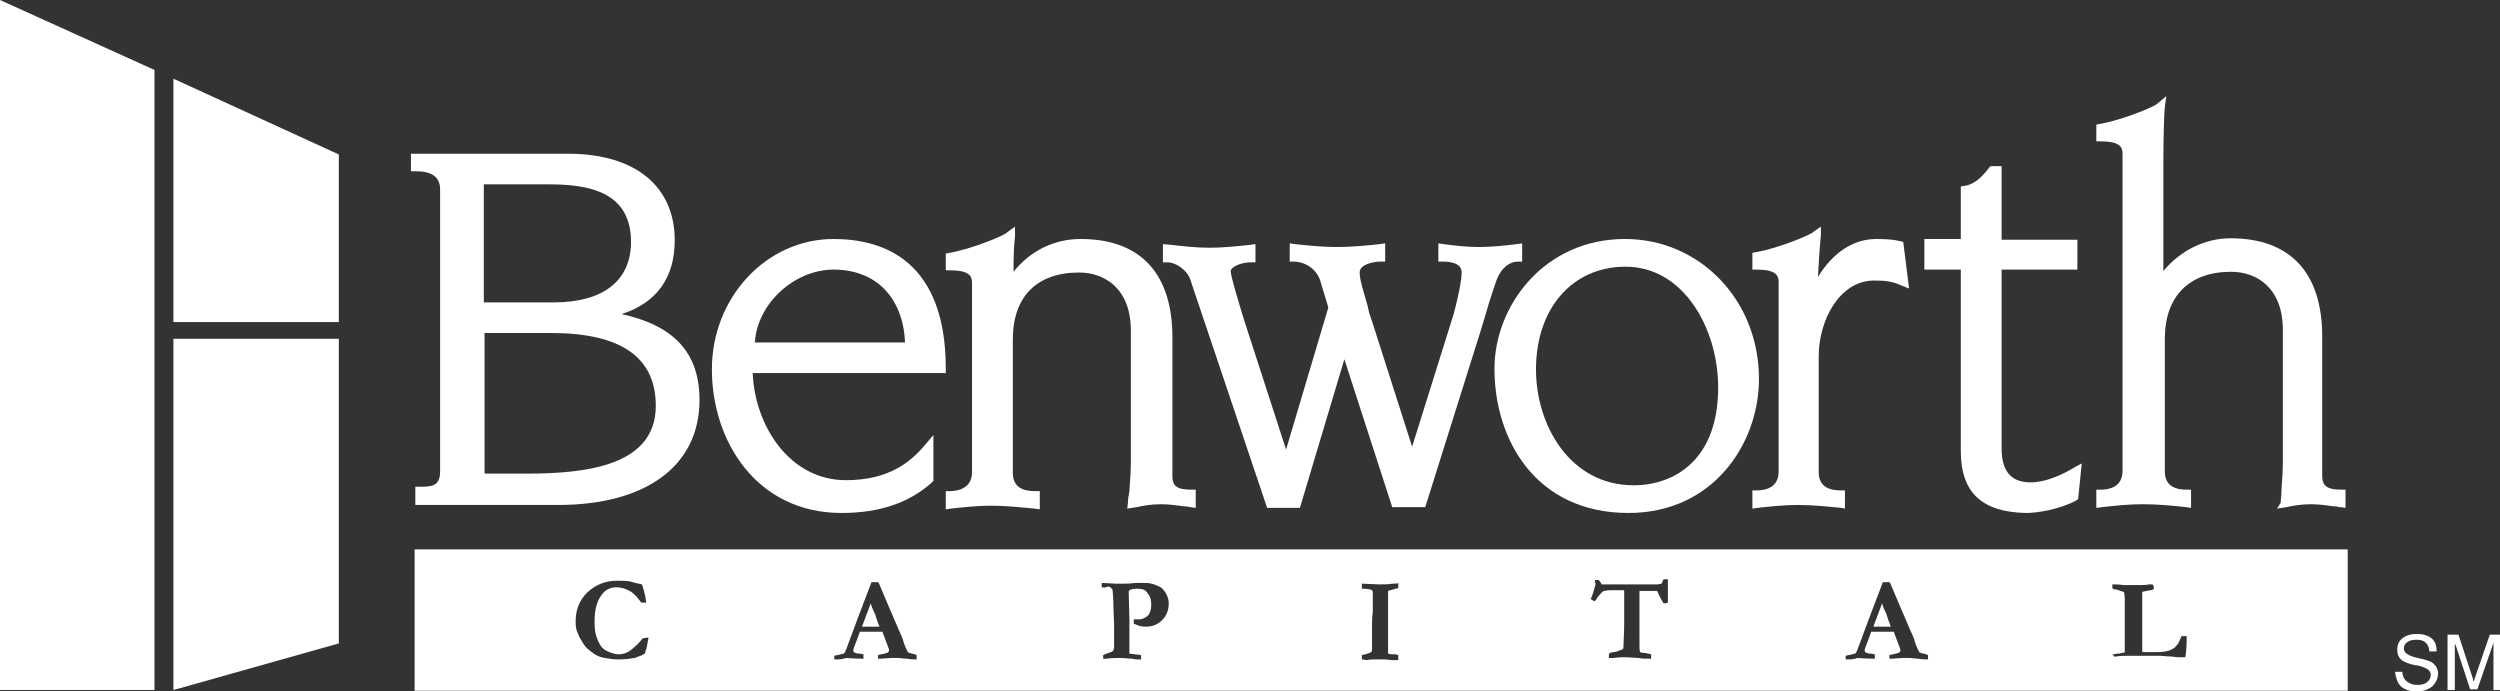
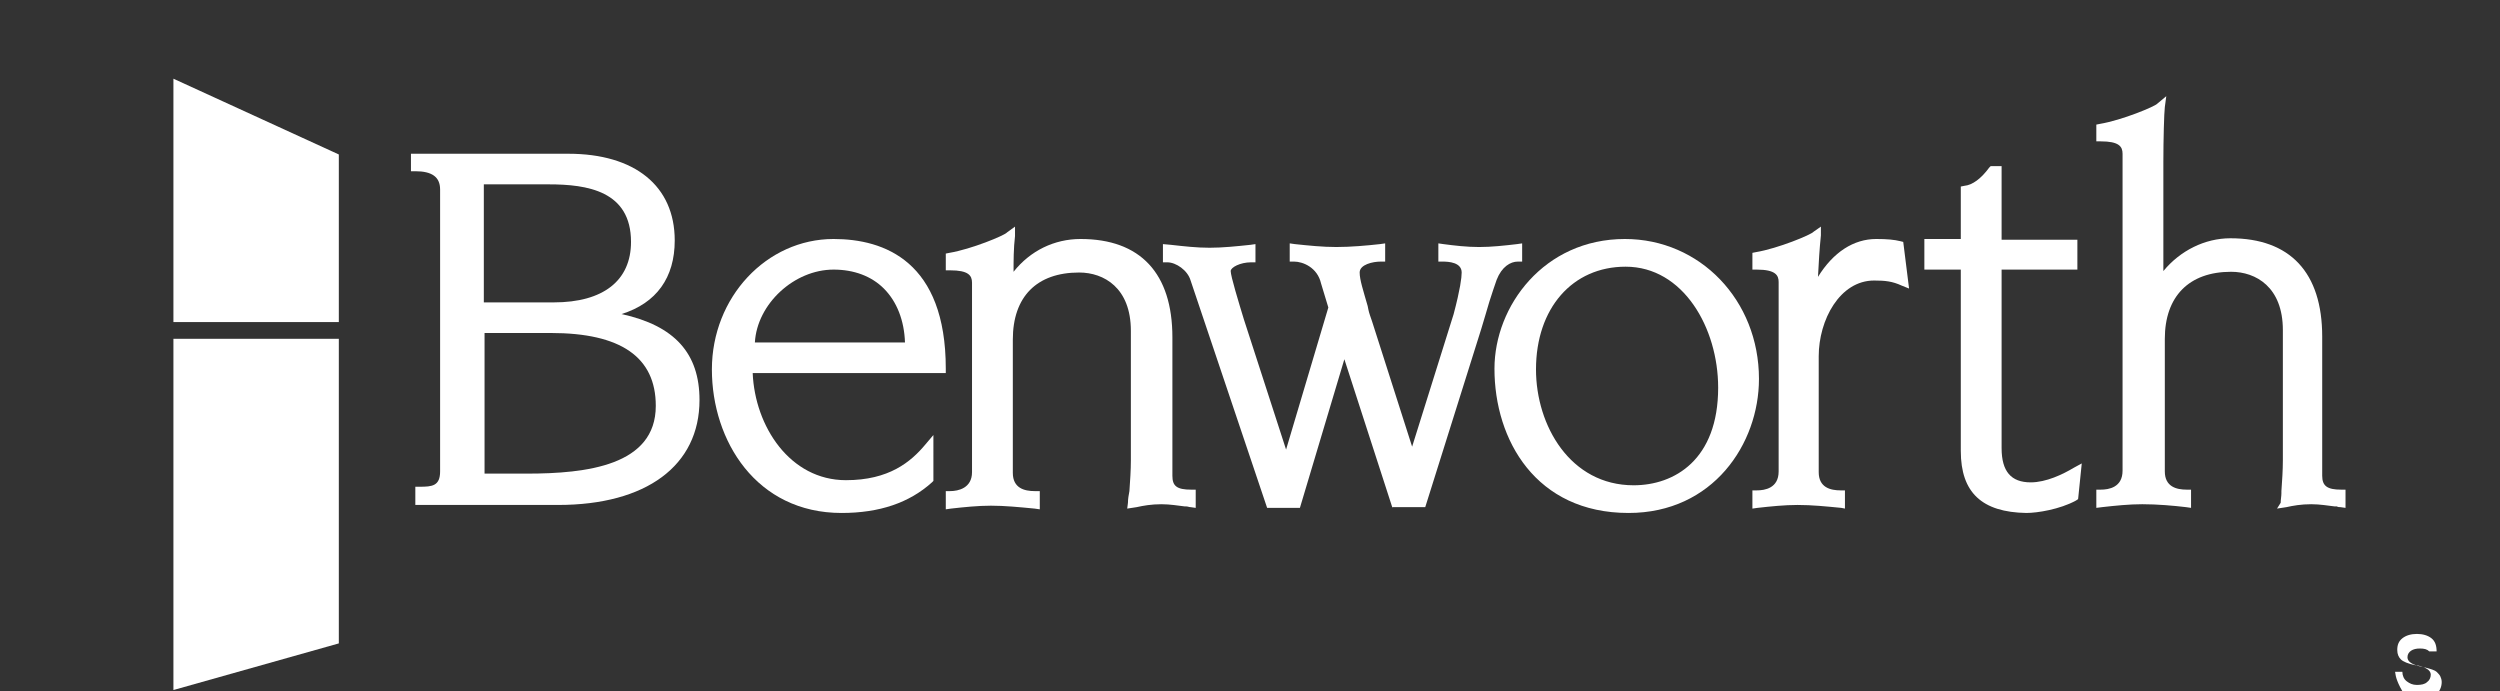
<svg xmlns="http://www.w3.org/2000/svg" version="1.1" id="Layer_1" x="0px" y="0px" viewBox="0 0 343.1 94.9" style="enable-background:new 0 0 343.1 94.9;" xml:space="preserve">
  <rect x="0" y="0" width="343.1" height="94.9" fill="#333333" stroke="none" />
  <style type="text/css">
	.st0{fill-rule:evenodd;clip-rule:evenodd;fill:#FFFFFF;}
</style>
-   <path class="st0" d="M328.7,92.2h1c0,0.5,0.2,1,0.6,1.3c0.4,0.3,0.8,0.5,1.4,0.5c0.6,0,1.1-0.1,1.4-0.4c0.3-0.2,0.5-0.6,0.5-1  c0-0.6-0.6-1-1.9-1.3c-0.1,0-0.1,0-0.2,0c-1-0.2-1.7-0.5-2-0.8c-0.3-0.3-0.5-0.7-0.5-1.3c0-0.7,0.2-1.2,0.7-1.6  c0.5-0.4,1.2-0.6,2-0.6c0.8,0,1.5,0.2,2,0.6c0.5,0.4,0.7,1,0.7,1.8l-1,0c0-0.5-0.2-0.9-0.5-1.2c-0.3-0.3-0.7-0.4-1.3-0.4  c-0.5,0-0.9,0.1-1.2,0.3c-0.3,0.2-0.5,0.5-0.5,0.9c0,0.6,0.6,1,1.9,1.3c0.2,0,0.3,0.1,0.4,0.1l0.1,0c0.8,0.2,1.4,0.4,1.6,0.6  c0.2,0.2,0.4,0.4,0.5,0.6c0.1,0.2,0.2,0.5,0.2,0.8c0,0.7-0.3,1.3-0.8,1.8c-0.5,0.4-1.2,0.7-2.1,0.7c-0.9,0-1.6-0.2-2.2-0.7  C329,93.7,328.8,93,328.7,92.2L328.7,92.2z" />
-   <path class="st0" d="M336.9,88.2v6.5h-1v-7.6h1.5l1.9,5.8c0.1,0.2,0.1,0.3,0.1,0.4c0,0.1,0,0.2,0.1,0.2c0-0.1,0.1-0.2,0.1-0.3  c0-0.1,0.1-0.2,0.1-0.3l2-5.8h1.5v7.6h-1v-6.5c0,0.1-0.1,0.2-0.1,0.3c0,0.1-0.1,0.2-0.1,0.3l-2,5.8h-1l-1.9-5.8  c0-0.1-0.1-0.2-0.1-0.3C336.9,88.4,336.9,88.3,336.9,88.2L336.9,88.2z" />
+   <path class="st0" d="M328.7,92.2h1c0,0.5,0.2,1,0.6,1.3c0.4,0.3,0.8,0.5,1.4,0.5c0.6,0,1.1-0.1,1.4-0.4c0.3-0.2,0.5-0.6,0.5-1  c0-0.6-0.6-1-1.9-1.3c-0.1,0-0.1,0-0.2,0c-1-0.2-1.7-0.5-2-0.8c-0.3-0.3-0.5-0.7-0.5-1.3c0-0.7,0.2-1.2,0.7-1.6  c0.5-0.4,1.2-0.6,2-0.6c0.8,0,1.5,0.2,2,0.6c0.5,0.4,0.7,1,0.7,1.8l-1,0c-0.3-0.3-0.7-0.4-1.3-0.4  c-0.5,0-0.9,0.1-1.2,0.3c-0.3,0.2-0.5,0.5-0.5,0.9c0,0.6,0.6,1,1.9,1.3c0.2,0,0.3,0.1,0.4,0.1l0.1,0c0.8,0.2,1.4,0.4,1.6,0.6  c0.2,0.2,0.4,0.4,0.5,0.6c0.1,0.2,0.2,0.5,0.2,0.8c0,0.7-0.3,1.3-0.8,1.8c-0.5,0.4-1.2,0.7-2.1,0.7c-0.9,0-1.6-0.2-2.2-0.7  C329,93.7,328.8,93,328.7,92.2L328.7,92.2z" />
  <path class="st0" d="M76,41.5c6.8,0,10.6-3,10.6-8.3c0-7-6-7.9-11.3-7.9h-8.9v16.2H76L76,41.5z M72.3,65c8.2,0,17.7-1.1,17.7-9.3  c0-6.7-4.8-10-14.4-10h-9.1V65H72.3L72.3,65z M57,69.2v-2.4h0.6c1.7,0,2.8-0.1,2.8-2.1V26c0-1.7-1.1-2.5-3.4-2.5h-0.6v-2.4H78  c9.1,0,14.6,4.4,14.6,11.9c0,5.1-2.5,8.6-7.3,10.1C92.6,44.7,96,48.5,96,54.9c0,9-7.3,14.4-19.4,14.4H57L57,69.2z" />
  <path class="st0" d="M124.2,47c-0.1-3-1.1-5.6-2.9-7.4c-1.7-1.7-4.1-2.6-6.9-2.6c-5.4,0-10.5,4.7-10.8,10H124.2L124.2,47z   M115.5,70.4c-11.7,0-17.8-9.9-17.8-19.7c0-9.9,7.5-17.9,16.7-17.9c7,0,15.4,3.1,15.4,17.8v0.6h-26.5c0.3,7.3,5.1,14.7,12.8,14.7  c5.9,0,8.9-2.5,10.9-4.9l1.1-1.3V66l-0.2,0.2C124.8,69,120.7,70.4,115.5,70.4L115.5,70.4z" />
  <path class="st0" d="M154.8,69l-0.1,0.8l1.3-0.2c0.9-0.2,2-0.4,3.4-0.4c1.2,0,2.3,0.2,3.2,0.3l0.2,0c0.2,0,0.4,0.1,0.6,0.1l0.7,0.1  v-2.5h-0.6c-2,0-2.6-0.5-2.6-1.9V46.3c0-8.8-4.4-13.5-12.6-13.5c-3.6,0-6.9,1.6-9.2,4.5c0-1.5,0-3.2,0.2-4.9l0-1.3l-1.1,0.8l0,0  c-0.3,0.4-4.9,2.3-7.9,2.8l-0.5,0.1v2.3h0.6c2.5,0,3,0.7,3,1.7v26c0,2.2-1.9,2.6-3,2.6h-0.6v1.8l0,0.7l0.7-0.1  c1.8-0.2,3.7-0.4,5.5-0.4c1.9,0,3.9,0.2,6,0.4l0.7,0.1v-2.5H142c-1.4,0-3-0.4-3-2.5V46.6c0-5.9,3.3-9.2,9.1-9.2c3.4,0,7.1,2.1,7.1,8  v17.8c0,1.3-0.1,2.8-0.2,4.2C154.9,67.9,154.8,68.5,154.8,69L154.8,69z" />
  <path class="st0" d="M191.1,69.7l-6.6-20.4l-6.1,20.4h-4.5l-10.5-31.2c-0.4-1.4-2-2.5-3.2-2.5h-0.6v-2.5l1.1,0.1  c1.8,0.2,3.5,0.4,5.3,0.4c1.8,0,3.7-0.2,5.6-0.4l0.7-0.1v2.5h-0.6c-1.5,0-2.8,0.7-2.8,1.2c0,0.7,1.1,4.3,1.8,6.6l5.8,17.9l5.8-19.5  l-1-3.3c-0.5-2.2-2.5-3-3.7-3H177v-2.5l0.7,0.1c1.9,0.2,3.8,0.4,5.7,0.4c2,0,4.2-0.2,6-0.4l0.7-0.1v2.5h-0.6c-1.1,0-2.9,0.4-2.9,1.5  c0,1,0.5,2.5,1.1,4.6l0.1,0.5c0.1,0.5,0.3,1,0.5,1.6l5.5,17.2l5.7-18.2c0.9-3.4,1.1-5,1.1-5.7c0-1.4-1.8-1.5-2.6-1.5h-0.6v-2.5  l0.7,0.1c1.5,0.2,3.2,0.4,4.9,0.4c1.7,0,3.5-0.2,5.2-0.4l0.7-0.1v2.5h-0.6c-1,0-2.2,0.7-2.9,2.5c-0.3,0.8-0.6,1.8-1,3  c-0.3,1.1-0.7,2.3-1.1,3.7l-7.7,24.5H191.1L191.1,69.7z" />
  <path class="st0" d="M223.1,36.6c-7.3,0-12.3,5.7-12.3,14.1c0,7.7,4.7,15.9,13.4,15.9c5.6,0,11.6-3.5,11.6-13.4  C235.8,45,231,36.6,223.1,36.6L223.1,36.6z M223.5,70.4c11.6,0,17.9-9.5,17.9-18.4c0-10.8-8.1-19.2-18.4-19.2  c-11.1,0-17.9,9.2-17.9,17.8C205.1,60.4,210.8,70.4,223.5,70.4L223.5,70.4z" />
  <path class="st0" d="M252.7,69.7c-2.1-0.2-4-0.4-6-0.4c-1.8,0-3.7,0.2-5.5,0.4l-0.7,0.1l0-0.7v-1.8h0.6c1.1,0,3-0.3,3-2.6v-26  c0-0.9-0.4-1.7-3-1.7h-0.6v-2.3l0.5-0.1c3-0.5,7.6-2.4,7.9-2.8l0,0l1-0.7l0,1.2c-0.2,1.9-0.3,3.8-0.4,5.7c2.1-3.4,4.9-5.2,8-5.2  c1.5,0,2.5,0.1,3.3,0.3l0.4,0.1l0.8,6.4l-1-0.4c-1.3-0.6-2.3-0.7-3.8-0.7c-4.7,0-7.6,5.4-7.6,10.4v15.9c0,2.1,1.6,2.5,3,2.5h0.6v2.5  L252.7,69.7L252.7,69.7z" />
  <path class="st0" d="M278.1,70.4c-6.1-0.1-9-2.8-9-8.5V37h-5v-4.2h5v-7.2l0.5-0.1c1.1-0.1,2.3-1,3.4-2.5l0.2-0.2h1.5v10.1h10.4V37  h-10.4v24.5c0,3.2,1.3,4.7,4,4.7c2.1,0,4.4-1.1,5.9-2l1.1-0.6l-0.5,4.9l-0.3,0.2C282.7,69.9,279.6,70.4,278.1,70.4L278.1,70.4  L278.1,70.4z" />
  <path class="st0" d="M313,69c0-0.4,0.1-0.9,0.1-1.3l0-0.3c0.1-1.4,0.2-2.9,0.2-4.2V45.3c0-5.9-3.7-8-7.1-8c-5.8,0-9.1,3.4-9.1,9.2  v18.2c0,2.1,1.6,2.5,3,2.5h0.6v2.5l-0.7-0.1c-1.7-0.2-3.9-0.4-6-0.4c-1.8,0-3.7,0.2-5.5,0.4l-0.8,0.1v-2.5h0.6c1.1,0,3-0.3,3-2.6  V21.1c0-1-0.5-1.7-3-1.7l-0.6,0v-2.3l0.5-0.1c3-0.5,7.6-2.4,7.9-2.8l0,0l1.2-1l-0.2,1.5c-0.1,0.8-0.2,4.5-0.2,7.5v15  c2.3-2.8,5.7-4.5,9.2-4.5c8.2,0,12.6,4.7,12.6,13.5v19.1c0,1.4,0.7,1.9,2.6,1.9h0.6v2.5l-0.7-0.1c-0.2,0-0.3,0-0.5-0.1l-0.3,0  c-0.9-0.1-2-0.3-3.2-0.3c-1.4,0-2.5,0.2-3.4,0.4l-1.3,0.2L313,69L313,69z" />
-   <polygon class="st0" points="0,0 0,94.7 21.2,94.7 21.2,9.6 " />
  <polygon class="st0" points="44.1,46.5 25.7,46.5 23.8,46.5 23.8,94.7 46.5,88.3 46.5,46.5 " />
  <polygon class="st0" points="46.5,44.2 46.5,21.2 23.8,10.8 23.8,44.2 26.1,44.2 43.7,44.2 " />
-   <path class="st0" d="M322.2,94.8H56.9V75.4h265.3V94.8L322.2,94.8z M88.1,80.2c0.1,0.2,0.2,0.6,0.4,1.4c0.1,0.3,0.1,0.7,0.2,1.1H88  c-0.5-0.7-1-1.3-1.6-1.6c-0.5-0.3-1.2-0.5-1.8-0.5c-0.8,0-1.5,0.3-2,1c-0.7,0.9-1,2.1-1,3.7c0,0.9,0.1,1.6,0.2,1.9  c0.2,0.6,0.4,1.1,0.7,1.5c0.2,0.3,0.5,0.5,0.9,0.7c0.5,0.2,1,0.4,1.5,0.4c0.6,0,1.2-0.2,1.7-0.6c0.5-0.4,1.1-0.9,1.6-1.6  c0.2,0,0.5-0.1,0.8-0.1c0,0.2-0.1,0.4-0.1,0.6c0,0.1-0.1,0.4-0.2,1l-0.1,0.2l-0.1,0.4c-0.3,0.2-0.8,0.4-1.4,0.6  c-0.6,0.1-1.3,0.2-2.2,0.2c-0.7,0-1.3-0.1-1.9-0.2c-0.6-0.1-1.1-0.3-1.5-0.6c-0.6-0.4-1.1-0.8-1.4-1.3c-0.3-0.5-0.6-0.9-0.8-1.5  C79.1,86.6,79,86,79,85.3c0-1.6,0.5-2.9,1.6-4c1.1-1,2.4-1.6,4-1.6c0.7,0,1.3,0,1.9,0.1C87.1,80,87.6,80.1,88.1,80.2L88.1,80.2z   M114.5,90.5l0-0.5c0.1,0,0.3-0.1,0.5-0.1c0.4-0.1,0.7-0.2,0.8-0.2c0.1-0.1,0.2-0.2,0.3-0.5l1.6-4.3l1.9-5c0.2,0,0.3,0,0.5,0h0.4  l0.1,0.1l1.4,3.3c0.3,0.7,0.6,1.4,0.9,2.1c0.3,0.7,0.5,1.2,0.7,1.6c0.1,0.3,0.3,0.6,0.4,1.1c0.1,0.3,0.2,0.6,0.4,1  c0.1,0.2,0.2,0.4,0.2,0.4c0.1,0.1,0.3,0.1,0.5,0.2c0.2,0,0.5,0.1,0.7,0.2c0,0.2,0,0.3,0,0.4c0,0,0,0.1,0,0.2c-0.4,0-0.8,0-1.3-0.1  c-0.5,0-0.9-0.1-1.3-0.1c-0.4,0-0.7,0-0.9,0l-1.4,0.1l-0.4,0c0-0.2,0-0.4,0-0.5l0.9-0.2c0.3-0.1,0.4-0.1,0.5-0.2  c0.1-0.1,0.1-0.1,0.1-0.2c0-0.1,0-0.1,0-0.2l-0.3-0.8l-0.6-1.6l-3.1,0c-0.1,0.3-0.3,0.9-0.7,1.9c-0.1,0.3-0.2,0.5-0.2,0.6  c0,0.1,0,0.2,0.1,0.3c0.1,0.1,0.4,0.2,0.7,0.2c0,0,0.2,0,0.6,0.1c0,0.2,0,0.3,0,0.4c0,0.1,0,0.1,0,0.2c-0.3,0-1.1,0-2.4-0.1  l-0.3,0.1c-0.4,0.1-0.8,0.1-1.1,0.1H114.5L114.5,90.5z M118.3,86c1.3,0,2,0,2.2,0l0.2,0c-0.2-0.5-0.4-1-0.6-1.7  c-0.3-0.6-0.5-1.1-0.6-1.5L118.3,86L118.3,86z M151.2,80.6l0-0.6l1.9,0.1l0.9,0h0.3c0.3,0,0.8,0,1.5-0.1c0.4,0,0.6,0,0.7,0  c0.7,0,1.2,0,1.5,0.1c0.5,0.1,0.9,0.3,1.3,0.5c0.3,0.2,0.6,0.6,0.8,1c0.2,0.4,0.3,0.8,0.3,1.2c0,0.9-0.3,1.7-0.9,2.3  c-0.6,0.6-1.3,0.9-2.2,0.9c-0.3,0-0.6,0-0.9-0.1c-0.3-0.1-0.5-0.2-0.8-0.3c0-0.2,0-0.4,0-0.6c0.1,0,0.2,0,0.3,0c0.1,0,0.2,0,0.3,0  c0.5,0,0.8-0.1,1.2-0.4c0.4-0.3,0.6-0.9,0.6-1.6c0-0.5-0.1-1-0.3-1.3c-0.2-0.3-0.4-0.6-0.6-0.7c-0.3-0.2-0.7-0.2-1.2-0.2  c-0.4,0-0.7,0.1-0.9,0.2c0,0.1-0.1,0.1-0.1,0.2l0.1,3.8l0,0.3l0,0.3c0,0.1,0,0.2,0,0.3v0.7l0,1.1l0,1.3c0,0.2,0,0.4,0,0.7l1.6,0.2  c0,0.1,0,0.2,0,0.3c0,0.1,0,0.2,0,0.3c-0.1,0-0.2,0-0.3,0c-0.2,0-0.5,0-0.9-0.1c-0.5,0-1-0.1-1.6-0.1c-0.7,0-1.3,0-1.9,0.1  c-0.1,0-0.3,0-0.5,0c0-0.2,0-0.3,0-0.3c0,0,0-0.1,0-0.2l0.5-0.2c0.3-0.1,0.6-0.2,0.9-0.4c0-0.2,0.1-0.3,0.1-0.4c0-0.1,0-0.1,0-0.2  c0-0.2,0-0.4,0-0.7l0-2.3l-0.1-2.6c0-1.2-0.1-1.9-0.1-2c0-0.2-0.1-0.3-0.2-0.4c-0.1-0.1-0.2-0.2-0.5-0.2  C151.7,80.7,151.4,80.6,151.2,80.6L151.2,80.6z M186.9,90.5v-0.6c0.1,0,0.3-0.1,0.5-0.1c0.3-0.1,0.6-0.2,0.8-0.3  c0.1-0.2,0.1-0.4,0.1-0.7l0-1l0-1.8l0-0.4c0-1.1,0.1-1.6,0.1-1.6l0-1.1l0-0.4l0-0.9l0-0.3c0-0.1,0-0.1-0.1-0.3  c-0.2-0.1-0.6-0.2-1.1-0.2c-0.1,0-0.2,0-0.3,0l0-0.7l2.3,0.1c0.3,0,0.5,0,0.5,0c0.3,0,0.8,0,1.5-0.1c0.4,0,0.6,0,0.7-0.1  c0,0.1,0,0.2,0,0.3c0,0.1,0,0.2,0,0.4c-0.2,0.1-0.5,0.1-0.7,0.2c-0.3,0.1-0.5,0.1-0.7,0.2c0,0.1,0,0.3,0,0.6c0,0.2,0,0.4,0,0.6  c0,0.9,0,1.6,0,2.1l0,2.1l0,1.1l0,1.6l0,0.3c0,0,0,0.1,0,0.2c0.3,0.1,0.6,0.1,0.9,0.1c0,0,0.2,0,0.5,0.1c0,0.2,0,0.3,0,0.4  c0,0.1,0,0.2,0,0.3c-0.1,0-0.1,0-0.2,0c-0.2,0-0.3,0-0.3,0c0,0-0.1,0-0.2,0c-0.1,0-0.4,0-1.1-0.1l-1.4,0c-0.3,0-0.7,0-1.2,0.1  C187.2,90.5,187,90.5,186.9,90.5L186.9,90.5z M218.9,79.6h0.5c0,0.1,0.1,0.1,0.1,0.1c0.2,0.3,0.3,0.4,0.3,0.5c0.1,0,0.4,0,1.1,0  c0.4,0,0.8,0,1.1,0l0.2,0l1,0l1.8,0h2.5l0.5-0.1c0.1,0,0.1-0.2,0.2-0.4c0,0,0.1-0.1,0.1-0.2l0.4,0c0.1,0,0.1,0,0.2,0  c0,0.4,0,0.9,0,1.7l0,0.7l0,0.4c0,0.1,0,0.3,0,0.4c-0.2,0.1-0.4,0.1-0.6,0.1c-0.1-0.2-0.3-0.5-0.5-0.9c-0.2-0.4-0.3-0.6-0.3-0.7  c-0.1-0.1-0.1-0.1-0.2-0.1c-0.1,0-0.7,0-1.7,0c-0.1,0-0.3,0-0.6,0c0,0.2,0,0.4,0,0.5l0,1.1v2.4l0,2.6l0,1c0,0.4,0,0.6,0.1,0.8  c0.1,0,0.2,0.1,0.5,0.1c0,0,0.2,0,0.6,0.1c0.2,0,0.3,0.1,0.4,0.1c0,0.2,0,0.3,0,0.4c0,0,0,0.1,0,0.2c-0.1,0-0.2,0-0.3,0  c-0.6,0-1,0-1.4-0.1c-0.4,0-1.1-0.1-2.1-0.1c-0.2,0-0.6,0-1.4,0.1c-0.3,0-0.5,0-0.6,0c0-0.1,0-0.1,0-0.2l0-0.2v-0.1  c0.1-0.2,0.3-0.3,0.7-0.3c0.6-0.1,0.9-0.3,1.2-0.4c0.1-0.1,0.1-0.2,0.1-0.4c0-0.6,0.1-1.7,0.1-3.1l0-3c0-0.8,0-1.3,0-1.5  c0,0,0-0.1-0.1-0.1c0,0-0.1,0-0.1,0c-0.2,0-0.7,0-1.6,0c-0.5,0-0.8,0.1-1,0.1c-0.2,0.1-0.6,0.5-1,1.1c-0.1,0.2-0.2,0.3-0.3,0.3  c-0.2-0.1-0.4-0.2-0.5-0.3c0.2-0.3,0.4-1,0.7-2.1C218.8,79.9,218.9,79.7,218.9,79.6L218.9,79.6z M253.3,90.5l0-0.5  c0.1,0,0.3-0.1,0.5-0.1c0.4-0.1,0.7-0.2,0.8-0.2c0.1-0.1,0.2-0.2,0.3-0.5l1.6-4.3l1.9-5c0.2,0,0.3,0,0.5,0h0.4l0.1,0.1l1.4,3.3  c0.3,0.7,0.6,1.4,0.9,2.1c0.3,0.7,0.5,1.2,0.7,1.6c0.1,0.3,0.3,0.6,0.4,1.1c0.1,0.3,0.2,0.6,0.4,1c0.1,0.2,0.2,0.4,0.2,0.4  c0.1,0.1,0.3,0.1,0.5,0.2c0.2,0,0.5,0.1,0.7,0.2c0,0.2,0,0.3,0,0.4c0,0,0,0.1,0,0.2c-0.4,0-0.8,0-1.3-0.1c-0.5,0-0.9-0.1-1.3-0.1  c-0.4,0-0.7,0-0.9,0l-1.4,0.1l-0.4,0c0-0.2,0-0.4,0-0.5l0.9-0.2c0.3-0.1,0.4-0.1,0.5-0.2c0.1-0.1,0.1-0.1,0.1-0.2c0-0.1,0-0.1,0-0.2  l-0.3-0.8l-0.6-1.6l-3.1,0c-0.1,0.3-0.3,0.9-0.7,1.9c-0.1,0.3-0.2,0.5-0.2,0.6c0,0.1,0,0.2,0.1,0.3c0.1,0.1,0.4,0.2,0.7,0.2  c0,0,0.2,0,0.6,0.1c0,0.2,0,0.3,0,0.4c0,0.1,0,0.1,0,0.2c-0.3,0-1.1,0-2.4-0.1l-0.3,0.1c-0.4,0.1-0.8,0.1-1.1,0.1H253.3L253.3,90.5z   M257.1,86c1.3,0,2,0,2.2,0l0.2,0c-0.2-0.5-0.4-1-0.6-1.7c-0.3-0.6-0.5-1.1-0.6-1.5L257.1,86L257.1,86z M290,89.8  c0.2,0,0.4-0.1,0.7-0.1c0.3,0,0.5-0.1,0.5-0.1c0.2,0,0.3,0,0.4-0.1c0-0.1,0-0.2,0-0.3l0-1l0-1v-0.7l0-0.8l0-0.8l0-1.8l0-0.8v-0.1  c0-0.6-0.1-0.9-0.1-0.9c0-0.1-0.2-0.1-0.5-0.2c0,0-0.1-0.1-0.3-0.1c-0.1-0.1-0.3-0.1-0.4-0.1c-0.2,0-0.3-0.1-0.4-0.2  c0-0.1,0-0.2,0-0.3c0,0,0-0.1,0-0.2c0,0,0.1,0,0.2,0c0.1,0,0.6,0,1.4,0.1l1.2,0l0.9,0c0.4,0,0.8,0,1.4-0.1c0.2,0,0.3,0,0.3,0  c0.1,0,0.1,0,0.2,0.1c0,0.1,0.1,0.2,0.1,0.3c0,0.1,0,0.2-0.1,0.3c0,0-0.1,0.1-0.4,0.1l-1,0.2c0,0-0.1,0-0.1,0.1c0,0,0,0.1,0,0.1  l0,0.2l0,0.5V82l0,0.1c0,0,0,0.2,0,0.4c0,0.1,0,0.1,0,0.2c0,0.1,0,0.2,0,0.4c0,0.3,0,0.6,0,0.8c0,0.3,0,0.6,0,1c0,0.1,0,0.3,0,0.5  l0,3.8c0,0.2,0,0.3,0.1,0.3l0.8,0l0.5,0l0.5,0c0.9,0,1.5-0.1,2-0.3c0.4-0.2,0.6-0.3,0.7-0.5c0.2-0.2,0.3-0.3,0.4-0.5  c0.1-0.2,0.2-0.5,0.4-0.9h0.3c0.1,0,0.3,0,0.4,0v0.2c0,0.4,0,1.1-0.1,2c0,0.4-0.1,0.6-0.1,0.7c-0.1,0-0.2,0-0.2,0h-0.3l-0.4,0  c0,0-0.4,0-1-0.1c-0.1,0-0.6,0-1.5-0.1c-0.9,0-1.8,0-2.7,0l-1.6,0c-0.6,0-1.2,0-1.8,0.1h-0.1c0,0-0.1,0-0.2,0c0-0.1,0-0.1,0-0.2  C289.9,90.1,289.9,89.9,290,89.8z" />
</svg>